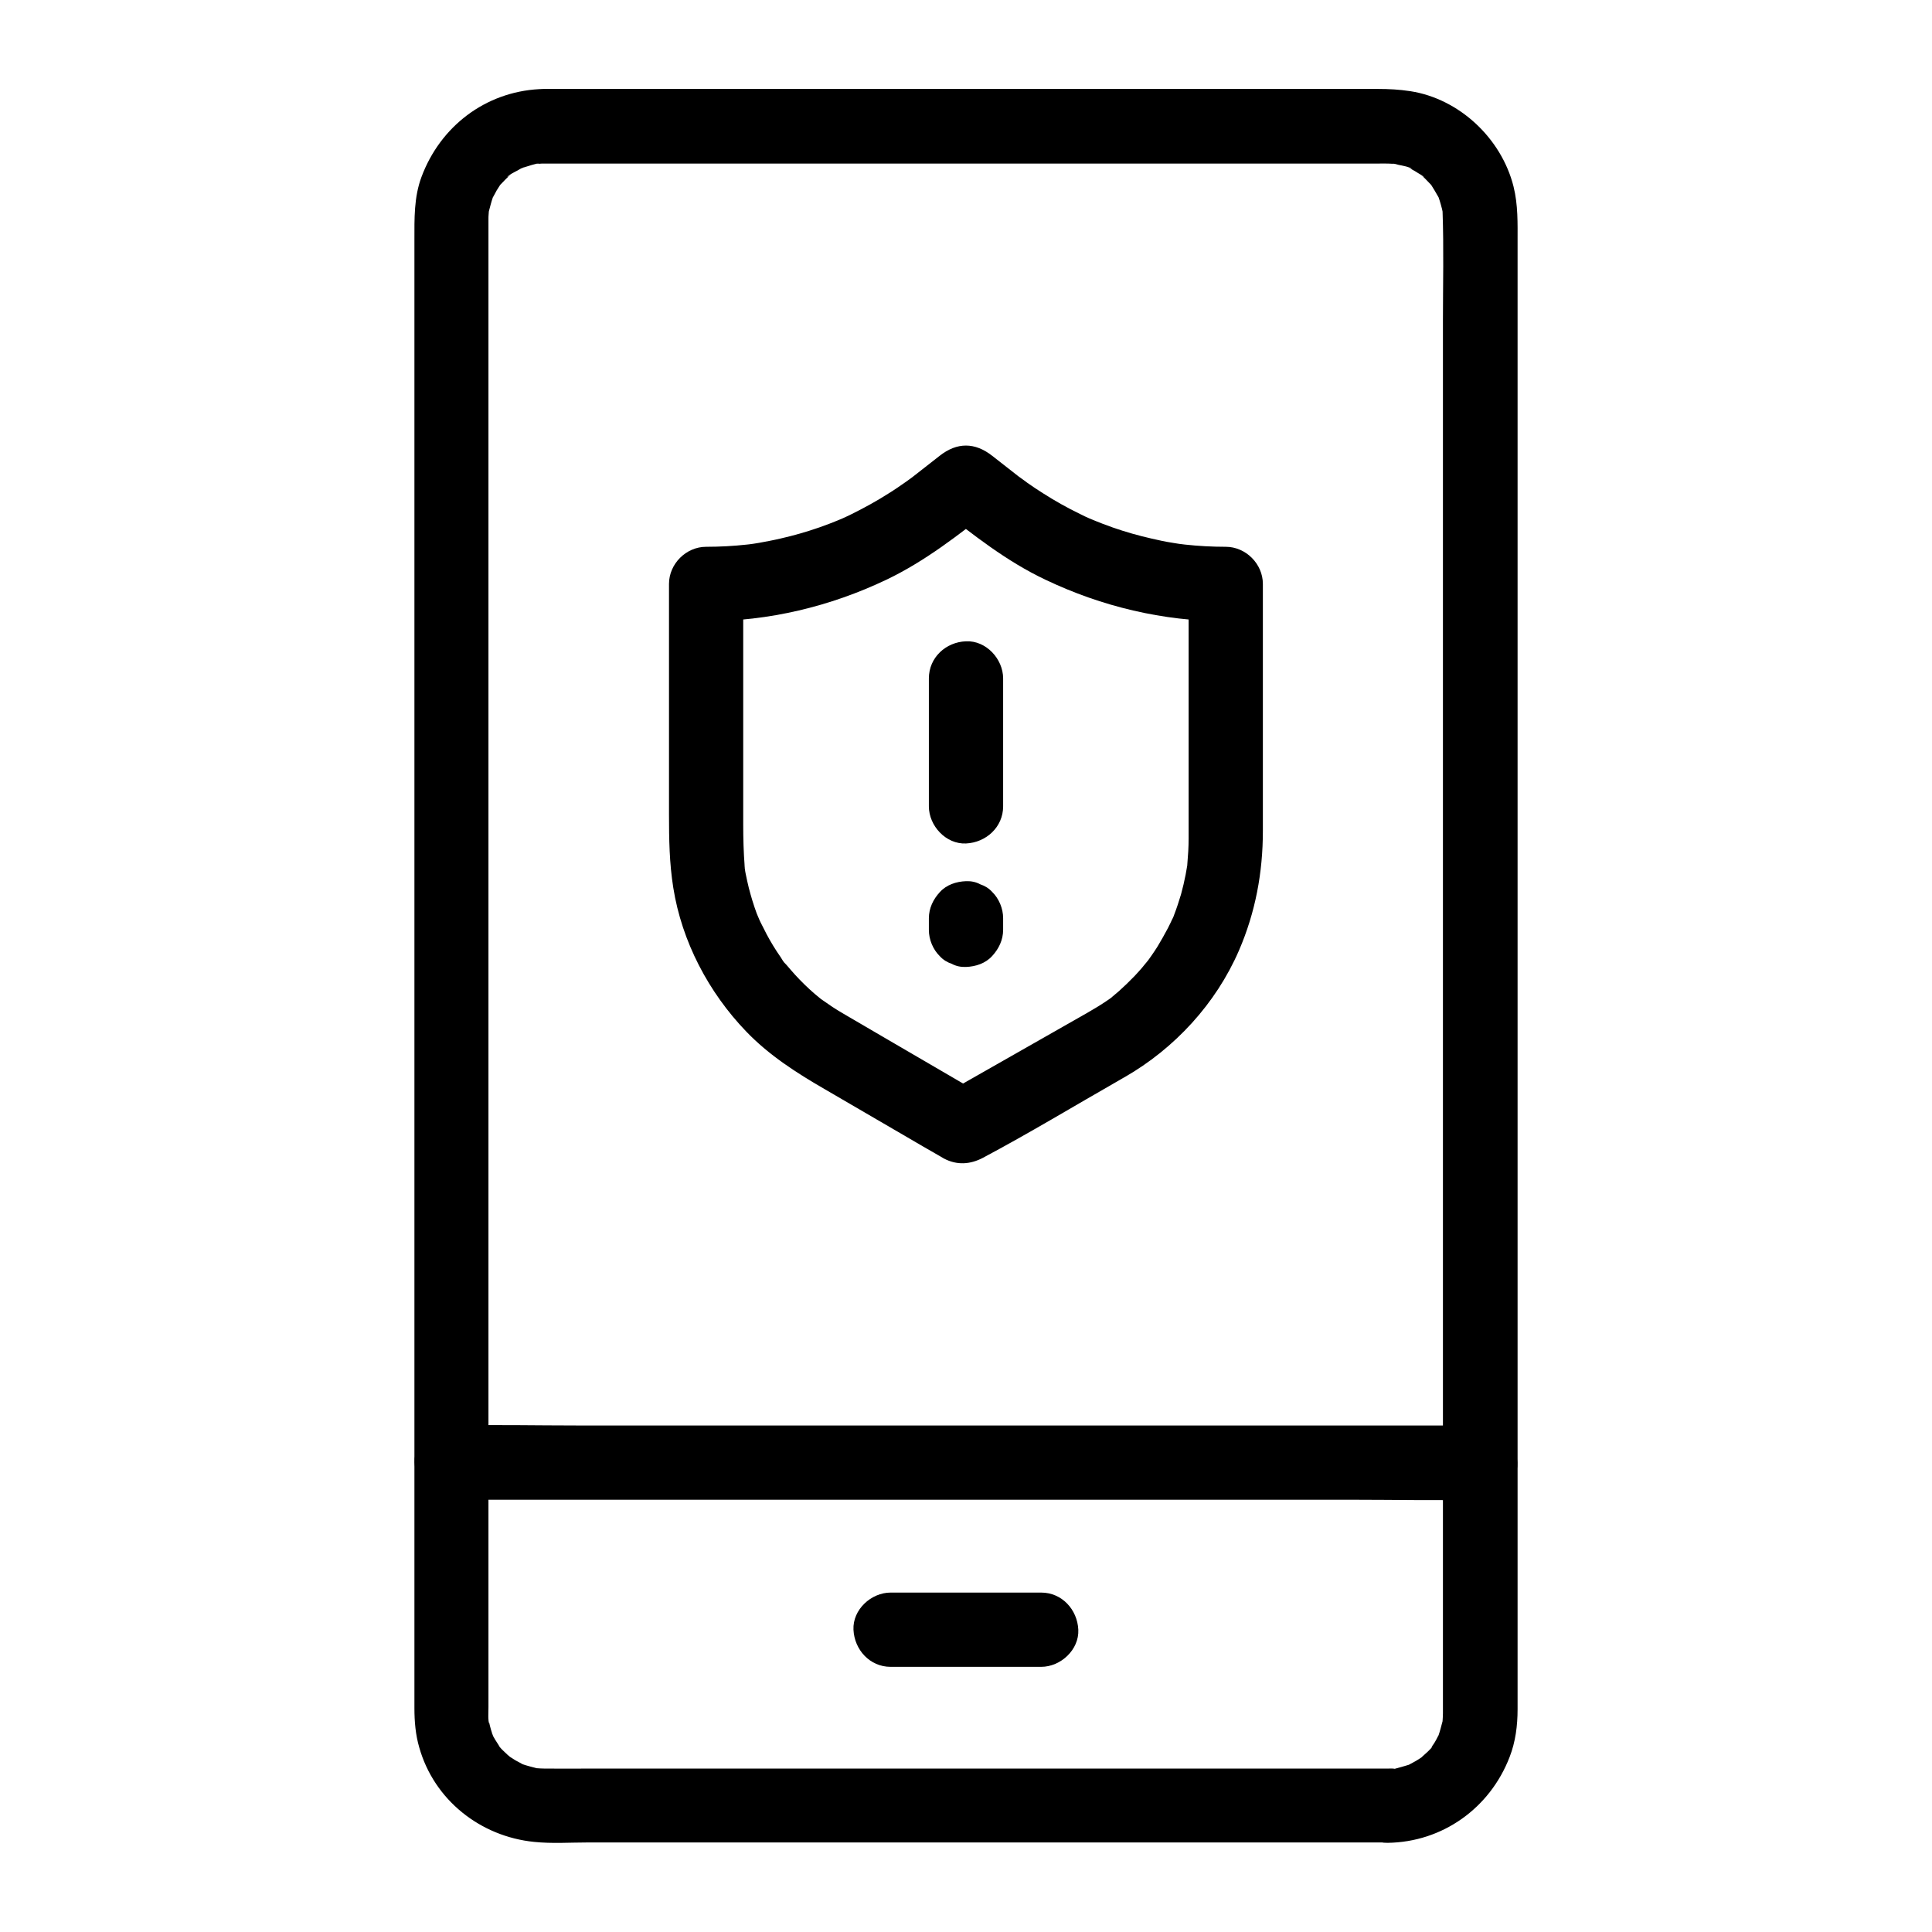
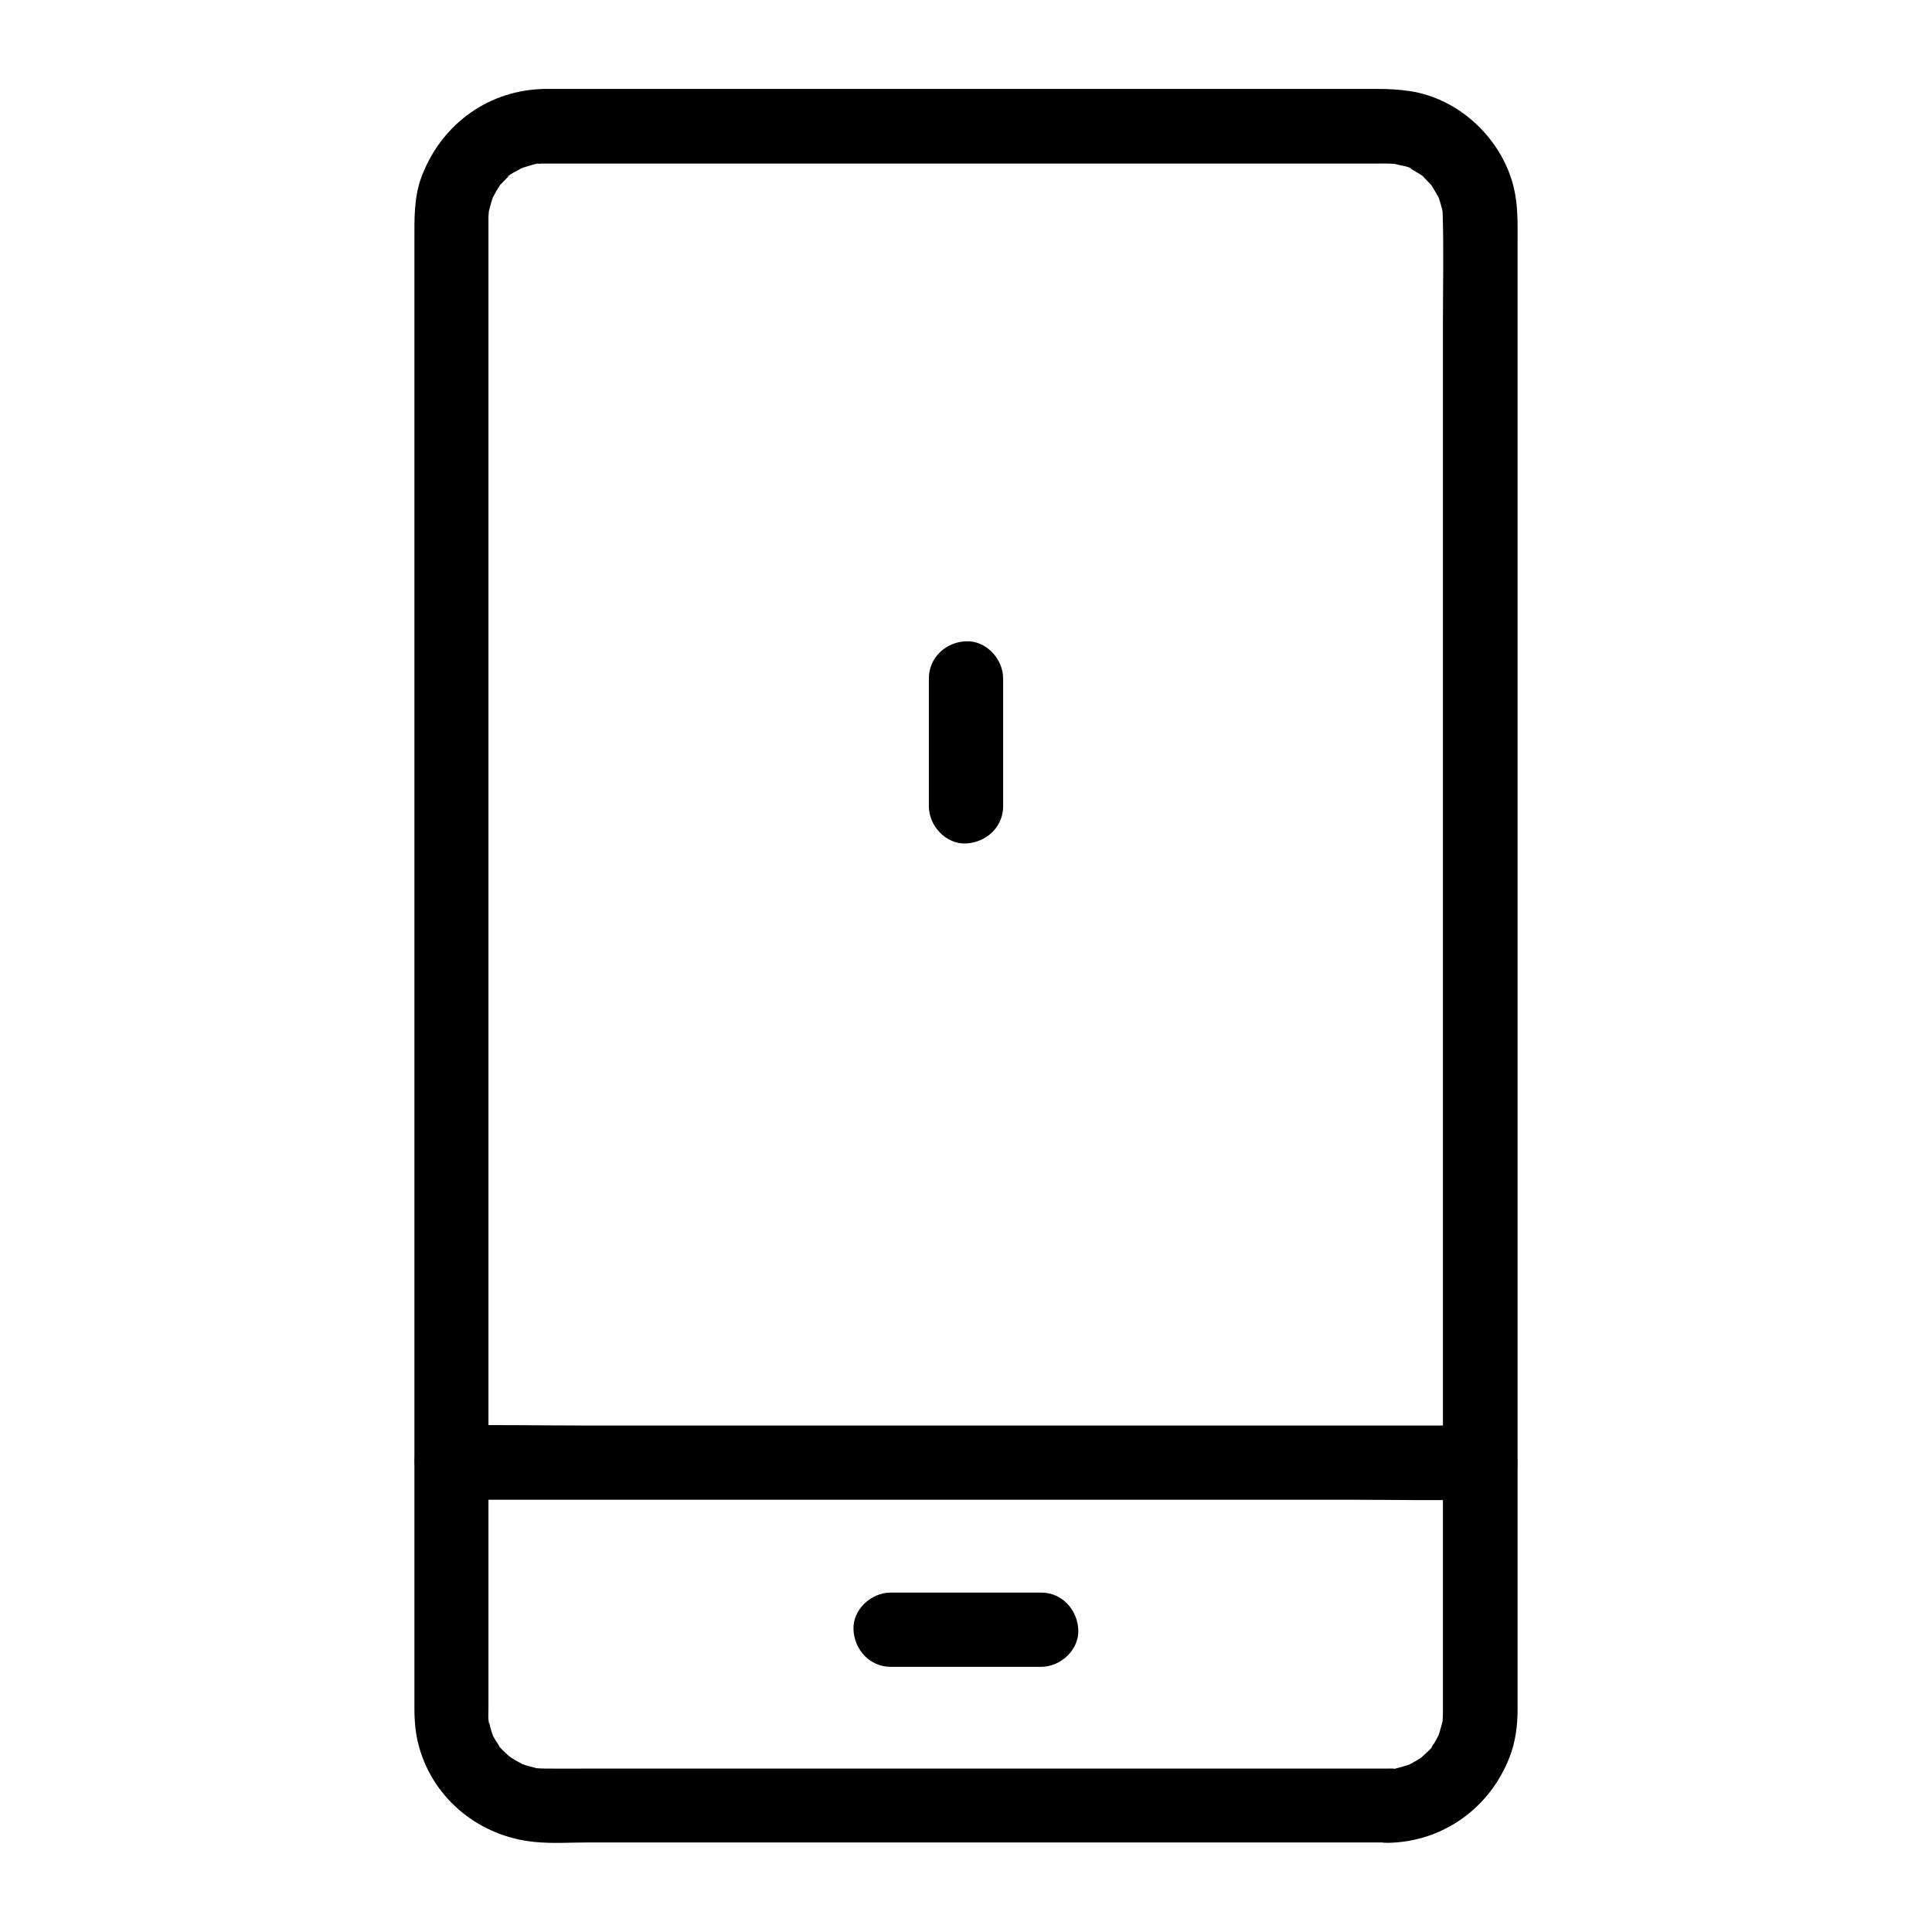
<svg xmlns="http://www.w3.org/2000/svg" fill="#000000" width="800px" height="800px" version="1.1" viewBox="144 144 512 512">
  <g>
-     <path d="m432.08 412.45c-11.02 6.297-22.09 12.547-33.113 18.844-1.574 0.887-3.199 1.82-4.773 2.707h9.938c-8.609-5.019-17.219-10.035-25.828-15.055-3.59-2.117-7.184-4.184-10.773-6.297-0.984-0.59-2.016-1.18-2.953-1.82-1.031-0.688-2.016-1.379-3-2.066-1.23-0.836 1.82 1.523 0 0-0.543-0.441-1.133-0.934-1.672-1.379-1.82-1.574-3.543-3.246-5.164-5.019-0.789-0.887-1.574-1.77-2.363-2.707-0.395-0.492-1.969-1.82-0.246-0.246-0.492-0.441-0.887-1.18-1.23-1.723-1.379-1.969-2.609-3.984-3.738-6.102-0.543-1.031-1.082-2.117-1.625-3.199-0.051-0.098-1.031-2.262-0.395-0.789 0.641 1.379-0.492-1.23-0.59-1.477-0.836-2.262-1.523-4.527-2.117-6.84-0.297-1.18-0.543-2.363-0.789-3.543-0.098-0.492-0.195-0.934-0.246-1.426-0.098-0.492-0.148-0.934-0.195-1.426 0.148 1.277 0.195 1.574 0.148 0.836-0.297-3.789-0.395-7.477-0.395-11.266v-35.031-28.633c-3.297 3.297-6.543 6.543-9.84 9.84 16.582 0 32.867-3.887 47.824-11.02 10.281-4.922 19.09-11.855 27.996-18.844h-13.922c8.906 6.988 17.711 13.973 27.996 18.844 14.957 7.133 31.242 11.02 47.824 11.02-3.297-3.297-6.543-6.543-9.84-9.84v39.41 23.172 4.871c0 2.262-0.148 4.477-0.344 6.742-0.148 1.969 0.297-1.672 0 0.246-0.148 0.836-0.297 1.672-0.441 2.508-0.344 1.77-0.738 3.492-1.23 5.266-0.543 1.82-1.133 3.641-1.82 5.41-0.148 0.395-0.297 0.934-0.543 1.328 0.297-0.59 0.688-1.477 0.148-0.395-0.395 0.836-0.789 1.723-1.23 2.559-0.887 1.672-1.82 3.344-2.805 4.969-0.492 0.789-1.031 1.574-1.574 2.363-0.297 0.395-0.543 0.789-0.836 1.18-0.195 0.246-1.477 1.82-0.543 0.688 0.836-0.984 0.051-0.051-0.098 0.098-0.395 0.441-0.738 0.934-1.133 1.379-0.641 0.738-1.277 1.426-1.918 2.117-1.328 1.379-2.707 2.707-4.133 3.984-0.738 0.641-1.477 1.23-2.215 1.871-0.887 0.738 0.543-0.441 0.543-0.441 0 0.098-1.277 0.934-1.477 1.082-1.68 1.137-3.449 2.219-5.269 3.25-4.477 2.559-6.394 9.004-3.543 13.48 2.902 4.527 8.707 6.297 13.48 3.543 13.285-7.625 24.207-19.484 30.309-33.555 4.379-10.137 6.348-20.664 6.348-31.734v-49.004-16.434c0-5.312-4.527-9.84-9.84-9.84-3.59 0-7.231-0.195-10.824-0.59-0.543-0.051-3-0.395-0.688-0.051-0.836-0.148-1.625-0.246-2.461-0.395-1.918-0.297-3.789-0.688-5.656-1.133-3.492-0.789-6.938-1.77-10.332-2.953-1.82-0.641-3.59-1.328-5.41-2.066 2.117 0.836-0.441-0.195-0.688-0.297-0.887-0.395-1.77-0.789-2.609-1.23-3.344-1.625-6.594-3.445-9.742-5.461-1.426-0.887-2.805-1.82-4.133-2.754-0.887-0.641-1.77-1.328-2.707-1.969-0.051-0.051 0.984 0.789 0.59 0.441-2.41-1.871-4.82-3.789-7.231-5.656-4.574-3.59-9.297-3.641-13.922 0-2.41 1.871-4.82 3.789-7.231 5.656-0.246 0.195-0.543 0.395 0.59-0.441-0.789 0.59-1.574 1.18-2.363 1.723-1.477 1.031-2.953 2.066-4.477 3-3.148 2.016-6.394 3.789-9.742 5.461-0.887 0.441-1.723 0.836-2.609 1.23-0.441 0.195-2.754 1.133-0.688 0.297-1.77 0.738-3.59 1.426-5.41 2.066-3.394 1.18-6.84 2.164-10.332 2.953-1.871 0.441-3.789 0.789-5.656 1.133-0.836 0.148-1.625 0.246-2.461 0.395 2.41-0.395-0.344 0.051-0.688 0.051-3.59 0.395-7.184 0.59-10.824 0.59-5.312 0-9.84 4.527-9.84 9.84v37.441 23.715c0 6.496 0.098 12.84 1.133 19.336 2.262 14.27 9.348 27.75 19.336 38.129 6.051 6.297 13.285 10.922 20.762 15.254 7.332 4.281 14.711 8.562 22.043 12.84 2.707 1.574 5.363 3.148 8.07 4.676 0.492 0.297 0.984 0.59 1.523 0.887 3.445 1.82 6.988 1.574 10.332-0.195 12.301-6.543 24.254-13.777 36.309-20.664 0.395-0.246 0.789-0.441 1.18-0.688 4.477-2.559 6.394-9.055 3.543-13.48-2.863-4.531-8.621-6.254-13.441-3.547z" />
    <path d="m390.16 323.79v33.898c0 5.164 4.527 10.086 9.84 9.84s9.84-4.328 9.84-9.84v-33.898c0-5.164-4.527-10.086-9.84-9.84-5.316 0.195-9.84 4.277-9.84 9.84z" />
-     <path d="m390.16 387.36v3.102c0 2.508 1.082 5.164 2.902 6.938 0.887 0.984 1.969 1.625 3.148 2.016 1.18 0.641 2.461 0.887 3.789 0.836 2.559-0.098 5.164-0.934 6.938-2.902 1.77-1.918 2.902-4.281 2.902-6.938v-3.102c0-2.508-1.082-5.164-2.902-6.938-0.887-0.984-1.969-1.625-3.148-2.016-1.18-0.641-2.461-0.887-3.789-0.836-2.559 0.098-5.164 0.934-6.938 2.902-1.773 1.918-2.902 4.277-2.902 6.938z" />
    <path d="m511.73 612.69h-44.379-91.266-75.523c-4.082 0-8.168 0.051-12.25 0-0.688 0-1.379-0.051-2.066-0.098-2.312-0.098 2.164 0.543-0.051 0-1.277-0.344-2.508-0.641-3.789-1.082-2.117-0.688 1.918 1.082-0.051-0.051-0.543-0.344-1.133-0.59-1.723-0.934-0.543-0.344-1.082-0.688-1.625-1.031-0.836-0.641-0.688-0.492 0.441 0.344-0.344-0.297-0.641-0.543-0.984-0.836-0.297-0.297-2.312-2.117-2.215-2.312 0.246 0.344 0.492 0.641 0.738 0.984-0.246-0.344-0.492-0.688-0.738-1.031-0.344-0.543-0.688-1.082-1.031-1.625-0.098-0.148-0.984-1.672-0.887-1.723 0.148 0.395 0.297 0.789 0.492 1.18-0.148-0.395-0.297-0.789-0.441-1.23-0.195-0.641-0.395-1.23-0.543-1.871-0.098-0.441-0.195-0.836-0.297-1.277-0.195-1.082-0.148-0.887 0.051 0.641-0.297-0.148-0.148-3.445-0.148-4.328v-38.82-76.309-93.727-91.117-68.191-19.68-5.019-1.133-0.246-0.051c0-0.59 0-0.789 0.051-1.379 0.051-0.441 0.051-0.887 0.098-1.328-0.195 1.523-0.246 1.723-0.051 0.641 0.344-1.277 0.641-2.508 1.082-3.789 0.688-2.117-1.082 1.918 0.051-0.051 0.344-0.543 0.59-1.133 0.934-1.723 0.344-0.543 0.688-1.082 1.031-1.625 1.23-1.82-1.477 1.523 0.051 0 0.441-0.441 0.887-0.934 1.328-1.379 0.297-0.297 0.641-0.59 0.934-0.887 0.789-0.688 0.641-0.59-0.492 0.344 0.098-0.492 2.262-1.523 2.707-1.77 0.148-0.098 1.672-0.984 1.723-0.887-0.395 0.148-0.789 0.297-1.18 0.492 0.395-0.148 0.789-0.297 1.23-0.441 0.344-0.098 3.738-1.23 3.836-0.984-0.441 0.051-0.836 0.098-1.277 0.148 0.441-0.051 0.887-0.098 1.328-0.098 0.543-0.051 0.836-0.051 1.379-0.051h3.543 23.418 85.707 85.066 22.633c1.477 0 2.953-0.051 4.43 0.051 0.246 0 0.441 0.051 0.688 0.051 1.082 0.098 0.887 0.098-0.641-0.098 0.051-0.098 1.477 0.297 1.625 0.344 0.492 0.098 3.246 0.59 3.445 1.082-0.395-0.148-0.789-0.297-1.18-0.492 0.395 0.195 0.789 0.395 1.18 0.59 0.59 0.297 1.133 0.641 1.672 0.984 0.246 0.148 1.523 0.836 1.574 1.082-1.133-0.887-1.328-0.984-0.492-0.344 0.344 0.297 0.641 0.59 0.934 0.887 0.441 0.441 0.887 0.934 1.328 1.379 1.574 1.574-1.133-1.82 0.051 0 0.688 1.082 1.328 2.164 1.969 3.297 1.082 1.918-0.641-2.117 0.051 0.051 0.195 0.641 0.441 1.23 0.59 1.871 0.098 0.441 0.246 0.836 0.344 1.277 0.098 0.441 0.195 0.887 0.246 1.328-0.195-1.523-0.195-1.723-0.098-0.641 0.344 9.645 0.098 19.285 0.098 28.93v69.125 91.363 93.137 75.914 38.129 1.082 0.246 0.051c0 0.688-0.051 1.379-0.098 2.066-0.098 2.312 0.543-2.164 0 0.051-0.344 1.277-0.641 2.508-1.082 3.789-0.688 2.117 1.082-1.871-0.051 0.051-0.195 0.395-0.395 0.789-0.59 1.133-0.297 0.543-0.641 1.133-1.031 1.625-0.098 0.195-0.246 0.344-0.344 0.543-0.641 0.836-0.492 0.688 0.344-0.441 0.148 0.297-2.41 2.461-2.707 2.754-1.574 1.574 1.82-1.133 0 0.051-0.543 0.344-1.082 0.738-1.625 1.031-0.543 0.344-1.133 0.59-1.723 0.934-1.918 1.082 2.117-0.641-0.051 0.051-1.277 0.395-2.508 0.738-3.789 1.082-2.215 0.543 2.262-0.051-0.051 0-0.48-0.105-1.168-0.055-1.859-0.055-5.164 0.051-10.086 4.477-9.84 9.84 0.246 5.266 4.328 9.938 9.84 9.84 14.562-0.195 27.109-9.199 32.324-22.73 1.574-4.035 2.117-8.363 2.117-12.645v-12.449-59.238-87.922-95.941-83.297-49.988c0-4.969 0.148-9.84-1.082-14.762-3.199-12.695-14.316-23.223-27.355-25.238-2.902-0.441-5.656-0.59-8.562-0.59h-61.008-94.562-62.289c-1.477 0-2.953-0.051-4.43 0.051-14.367 0.789-26.223 9.938-31.191 23.273-2.016 5.41-1.871 11.07-1.871 16.727v49.102 82.805 95.891 88.266 60.023 12.988c0 3.492 0.297 7.035 1.277 10.383 3.938 13.973 16.234 23.617 30.453 25.043 4.723 0.492 9.543 0.148 14.27 0.148h31.98 92.102 76.016 11.809c5.164 0 10.086-4.527 9.84-9.84-0.242-5.211-4.324-9.738-9.836-9.738z" />
    <path d="m263.71 541.45h27.207 65.289 78.672 67.945c11.02 0 22.043 0.246 33.012 0h0.441c5.164 0 10.086-4.527 9.84-9.84s-4.328-9.84-9.84-9.84h-27.207-65.289-78.672-67.945c-11.02 0-22.043-0.246-33.012 0h-0.441c-5.164 0-10.086 4.527-9.84 9.84s4.328 9.84 9.84 9.84z" />
    <path d="m380.02 585.73h39.902c5.164 0 10.086-4.527 9.84-9.84s-4.328-9.84-9.84-9.84h-39.902c-5.164 0-10.086 4.527-9.84 9.84s4.328 9.84 9.84 9.84z" />
  </g>
</svg>